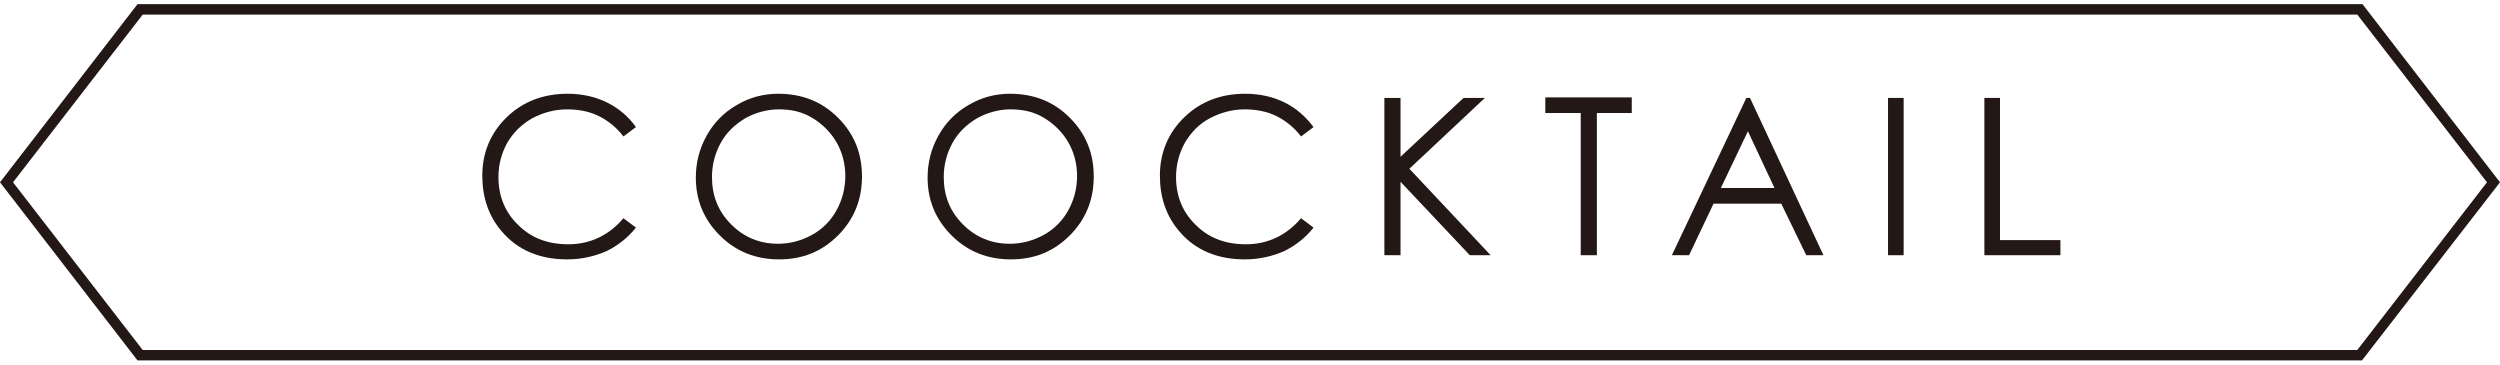
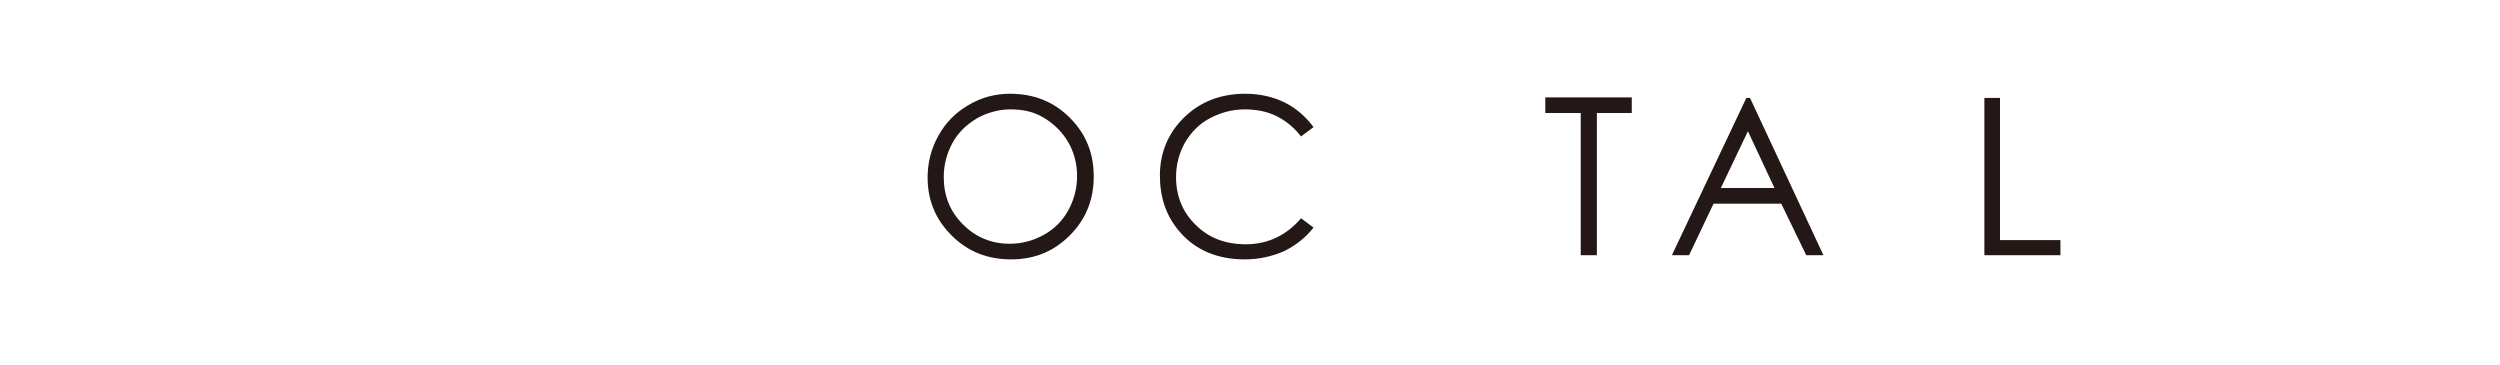
<svg xmlns="http://www.w3.org/2000/svg" enable-background="new 0 0 480 70" viewBox="0 0 480 70">
  <g fill="#231815">
-     <path d="m122.1 24.4-2.4 1.8c-1.3-1.7-2.9-3-4.7-3.9s-3.9-1.3-6.1-1.3c-2.4 0-4.6.6-6.7 1.7-2.1 1.2-3.6 2.7-4.8 4.7-1.1 2-1.7 4.2-1.7 6.6 0 3.7 1.3 6.8 3.8 9.2 2.5 2.5 5.7 3.7 9.6 3.7 4.2 0 7.8-1.7 10.6-5l2.4 1.8c-1.5 1.9-3.4 3.4-5.6 4.5-2.3 1-4.8 1.6-7.6 1.6-5.3 0-9.5-1.8-12.5-5.3-2.6-3-3.8-6.6-3.8-10.8 0-4.4 1.6-8.2 4.7-11.2s7-4.5 11.7-4.5c2.8 0 5.4.6 7.6 1.7s4.1 2.7 5.5 4.7z" />
-     <path d="m149.4 18c4.6 0 8.4 1.5 11.5 4.6s4.6 6.8 4.6 11.3c0 4.4-1.5 8.2-4.6 11.3s-6.8 4.6-11.3 4.6-8.3-1.5-11.4-4.6-4.6-6.8-4.6-11.1c0-2.9.7-5.6 2.1-8.1s3.3-4.4 5.7-5.8c2.5-1.5 5.2-2.2 8-2.2zm.1 3c-2.2 0-4.4.6-6.4 1.7-2 1.2-3.6 2.7-4.7 4.7s-1.7 4.2-1.7 6.6c0 3.6 1.2 6.6 3.7 9.1s5.5 3.7 9 3.7c2.3 0 4.5-.6 6.5-1.7s3.6-2.7 4.7-4.7 1.7-4.2 1.7-6.6-.6-4.6-1.7-6.5-2.7-3.5-4.7-4.7-4.1-1.6-6.4-1.6z" />
    <path d="m193.9 18c4.6 0 8.4 1.5 11.5 4.6s4.6 6.8 4.6 11.3c0 4.4-1.5 8.2-4.6 11.3s-6.8 4.6-11.3 4.6-8.3-1.5-11.4-4.6-4.6-6.8-4.6-11.1c0-2.9.7-5.6 2.1-8.1s3.3-4.4 5.7-5.8c2.5-1.5 5.2-2.2 8-2.2zm.1 3c-2.2 0-4.4.6-6.4 1.7-2 1.2-3.6 2.7-4.7 4.7s-1.7 4.2-1.7 6.6c0 3.6 1.2 6.6 3.7 9.1s5.5 3.7 9 3.7c2.3 0 4.5-.6 6.5-1.7s3.6-2.7 4.7-4.7 1.7-4.2 1.7-6.6-.6-4.6-1.7-6.5-2.7-3.5-4.7-4.7-4.1-1.6-6.4-1.6z" />
    <path d="m252.2 24.4-2.4 1.8c-1.3-1.7-2.9-3-4.7-3.9s-3.9-1.3-6.1-1.3c-2.4 0-4.6.6-6.7 1.7s-3.6 2.7-4.8 4.7c-1.1 2-1.7 4.2-1.7 6.6 0 3.7 1.3 6.8 3.8 9.2 2.5 2.5 5.7 3.7 9.6 3.7 4.2 0 7.8-1.7 10.6-5l2.4 1.8c-1.5 1.9-3.4 3.4-5.6 4.5-2.3 1-4.8 1.6-7.6 1.6-5.3 0-9.5-1.8-12.5-5.3-2.6-3-3.8-6.6-3.8-10.8 0-4.4 1.6-8.2 4.7-11.2s7-4.5 11.7-4.5c2.8 0 5.4.6 7.6 1.7s4 2.7 5.5 4.7z" />
-     <path d="m265.8 18.8h3.1v11.3l12.1-11.3h4.1l-14.5 13.6 15.6 16.6h-4l-13.3-14.1v14.1h-3.1z" />
    <path d="m296.7 21.7v-3h16.6v3h-6.7v27.3h-3.1v-27.3z" />
    <path d="m336 18.8 14.1 30.2h-3.3l-4.8-9.9h-13l-4.7 9.9h-3.3l14.3-30.2zm-.4 6.4-5.2 10.9h10.3z" />
-     <path d="m362.5 18.8h3v30.2h-3z" />
    <path d="m381 18.8h3v27.3h11.6v2.9h-14.6z" />
-     <path d="m452.6 2.8 24.9 32.2-24.9 32.2h-425.2l-24.9-32.2 24.9-32.2zm1-2h-427.2l-26.4 34.2 26.4 34.2h427.1l26.5-34.2z" />
  </g>
</svg>